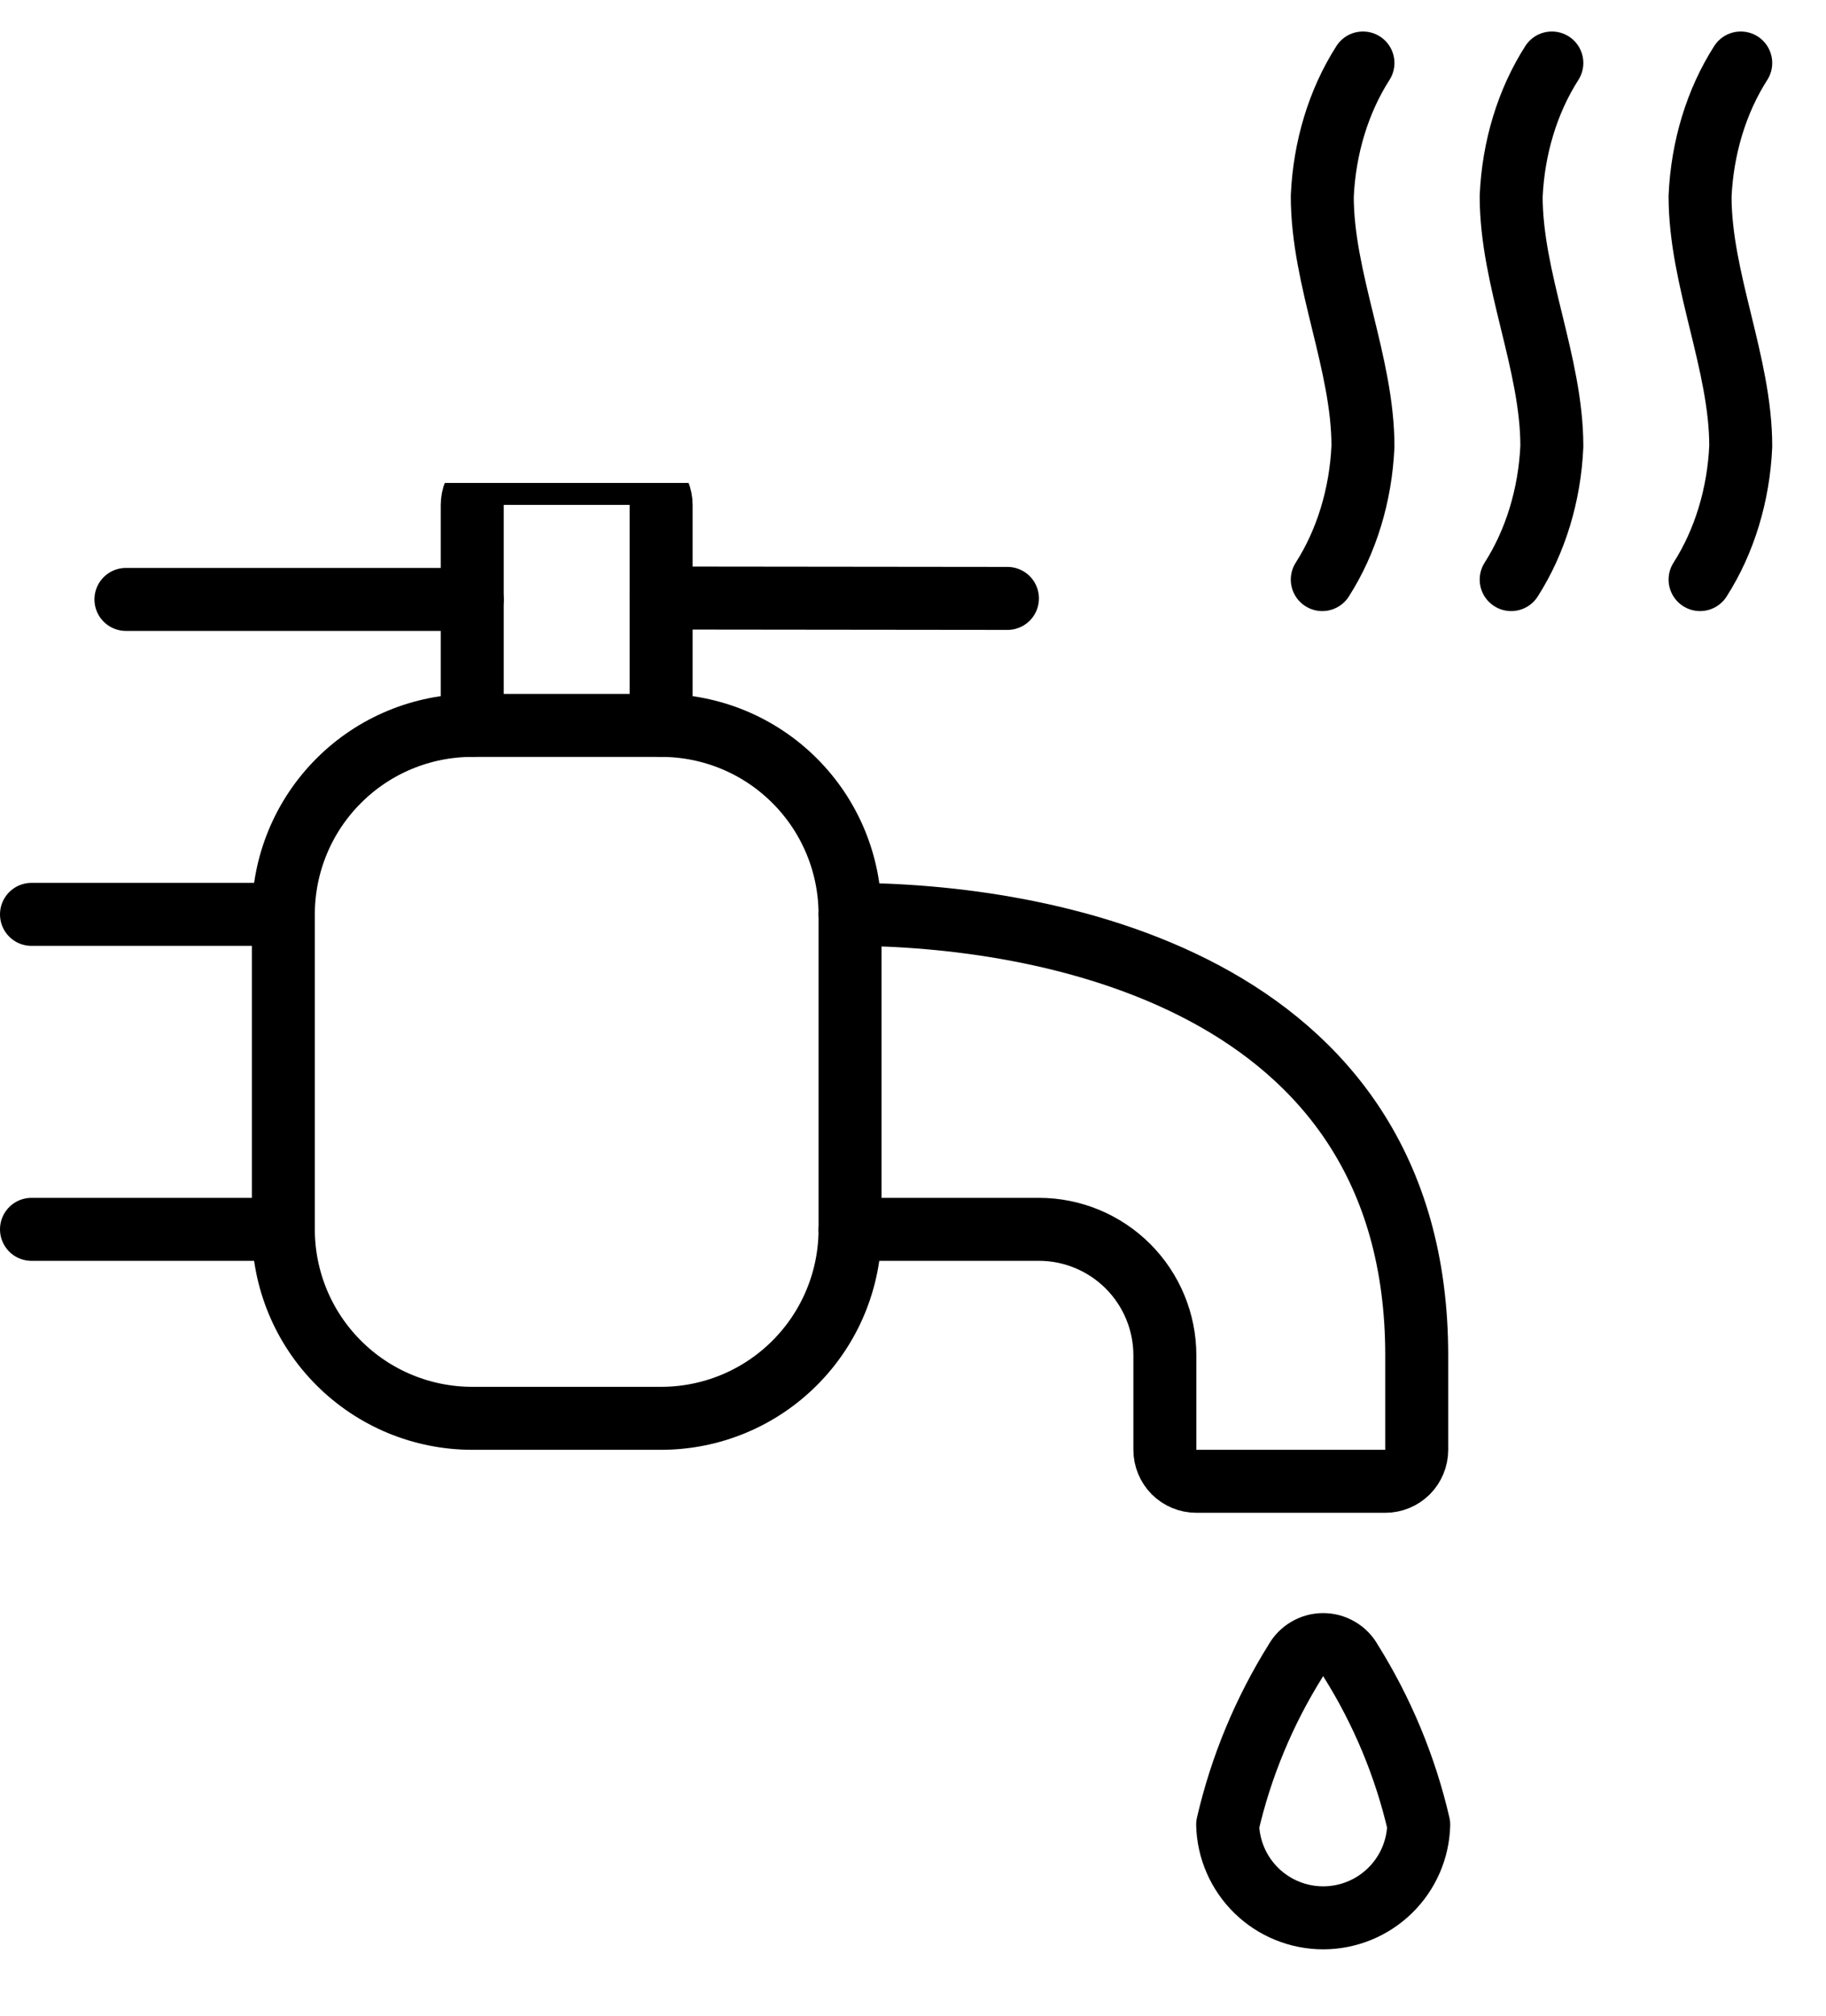
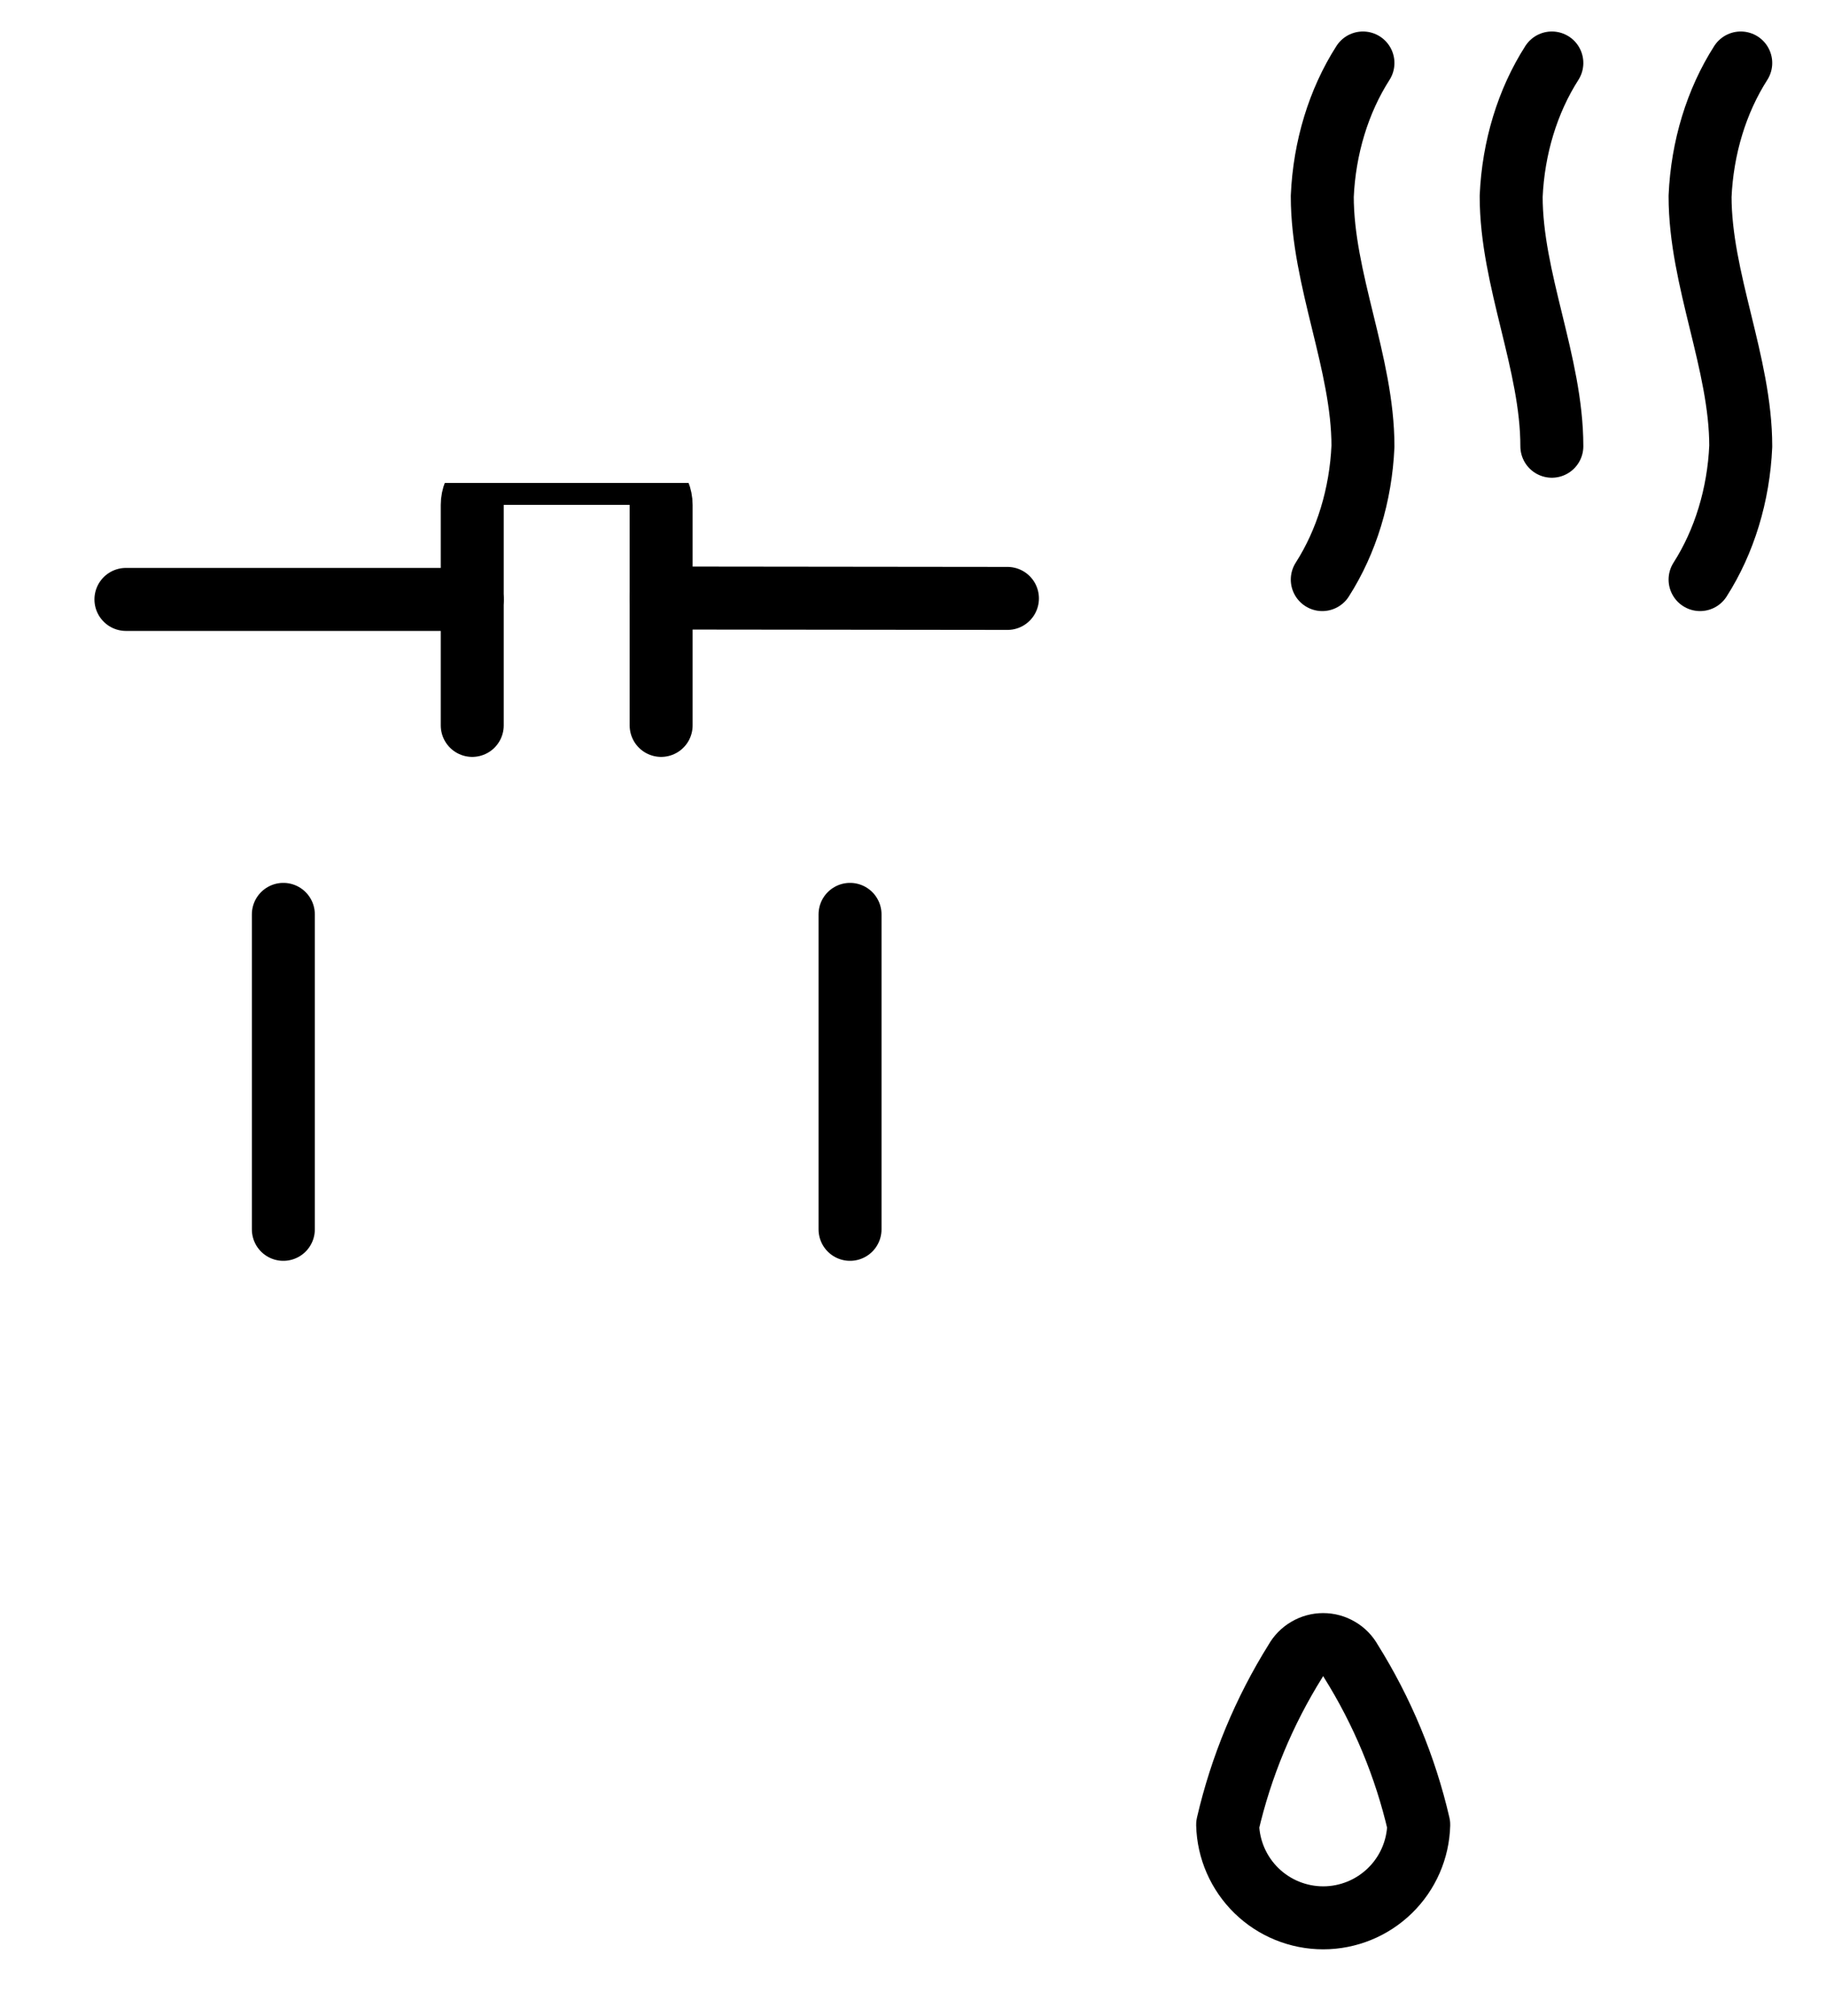
<svg xmlns="http://www.w3.org/2000/svg" width="29" height="32" viewBox="0 0 29 32" fill="none">
-   <path d="M24.646 1C24.26 1.603 24.034 2.343 24 3.117C24 4.439 24.646 5.766 24.646 7.084C24.612 7.857 24.386 8.598 24 9.201" stroke="black" stroke-linecap="round" stroke-linejoin="round" />
+   <path d="M24.646 1C24.26 1.603 24.034 2.343 24 3.117C24 4.439 24.646 5.766 24.646 7.084" stroke="black" stroke-linecap="round" stroke-linejoin="round" />
  <path d="M21.646 1C21.26 1.603 21.034 2.343 21 3.117C21 4.439 21.646 5.766 21.646 7.084C21.612 7.857 21.386 8.598 21 9.201" stroke="black" stroke-linecap="round" stroke-linejoin="round" />
  <path d="M27.646 1C27.26 1.603 27.034 2.343 27 3.117C27 4.439 27.646 5.766 27.646 7.084C27.612 7.857 27.386 8.598 27 9.201" stroke="black" stroke-linecap="round" stroke-linejoin="round" />
  <g clip-path="url(#clip0_1087_6)">
    <path d="M22.532 28.967C22.522 29.363 22.358 29.739 22.074 30.015C21.791 30.291 21.41 30.446 21.015 30.446C20.619 30.446 20.238 30.291 19.955 30.015C19.672 29.739 19.507 29.363 19.497 28.967C19.71 28.047 20.075 27.168 20.576 26.367C20.619 26.289 20.683 26.223 20.76 26.178C20.837 26.132 20.925 26.108 21.014 26.108C21.104 26.108 21.191 26.132 21.268 26.178C21.346 26.223 21.409 26.289 21.452 26.367C21.954 27.168 22.319 28.047 22.532 28.967Z" stroke="black" stroke-linecap="round" stroke-linejoin="round" />
-     <path d="M0.5 14.516H4.5C4.5 13.72 4.816 12.957 5.379 12.395C5.941 11.832 6.704 11.516 7.5 11.516H10.5C11.296 11.516 12.059 11.832 12.621 12.395C13.184 12.957 13.5 13.72 13.5 14.516C16.5 14.516 22.5 15.516 22.5 21.516V23.016C22.5 23.149 22.447 23.276 22.354 23.37C22.26 23.463 22.133 23.516 22 23.516H19C18.867 23.516 18.74 23.463 18.646 23.37C18.553 23.276 18.5 23.149 18.5 23.016V21.516C18.5 20.986 18.289 20.477 17.914 20.102C17.539 19.727 17.03 19.516 16.5 19.516H13.5C13.5 20.312 13.184 21.075 12.621 21.637C12.059 22.2 11.296 22.516 10.5 22.516H7.5C6.704 22.516 5.941 22.2 5.379 21.637C4.816 21.075 4.5 20.312 4.5 19.516H0.5" stroke="black" stroke-linecap="round" stroke-linejoin="round" />
    <path d="M10.5 11.516V8.016C10.5 7.884 10.447 7.756 10.354 7.663C10.26 7.569 10.133 7.516 10 7.516H8C7.867 7.516 7.74 7.569 7.646 7.663C7.553 7.756 7.5 7.884 7.5 8.016V11.516" stroke="black" stroke-linecap="round" stroke-linejoin="round" />
    <path d="M7.5 9.516H2" stroke="black" stroke-linecap="round" stroke-linejoin="round" />
    <path d="M16 9.5L10.5 9.494" stroke="black" stroke-linecap="round" stroke-linejoin="round" />
    <path d="M4.5 14.516V19.516" stroke="black" stroke-linecap="round" stroke-linejoin="round" />
    <path d="M13.5 14.516V19.516" stroke="black" stroke-linecap="round" stroke-linejoin="round" />
  </g>
  <defs>
    <clipPath id="clip0_1087_6">
      <rect width="24" height="24.035" fill="white" transform="translate(0 7.667)" />
    </clipPath>
  </defs>
</svg>